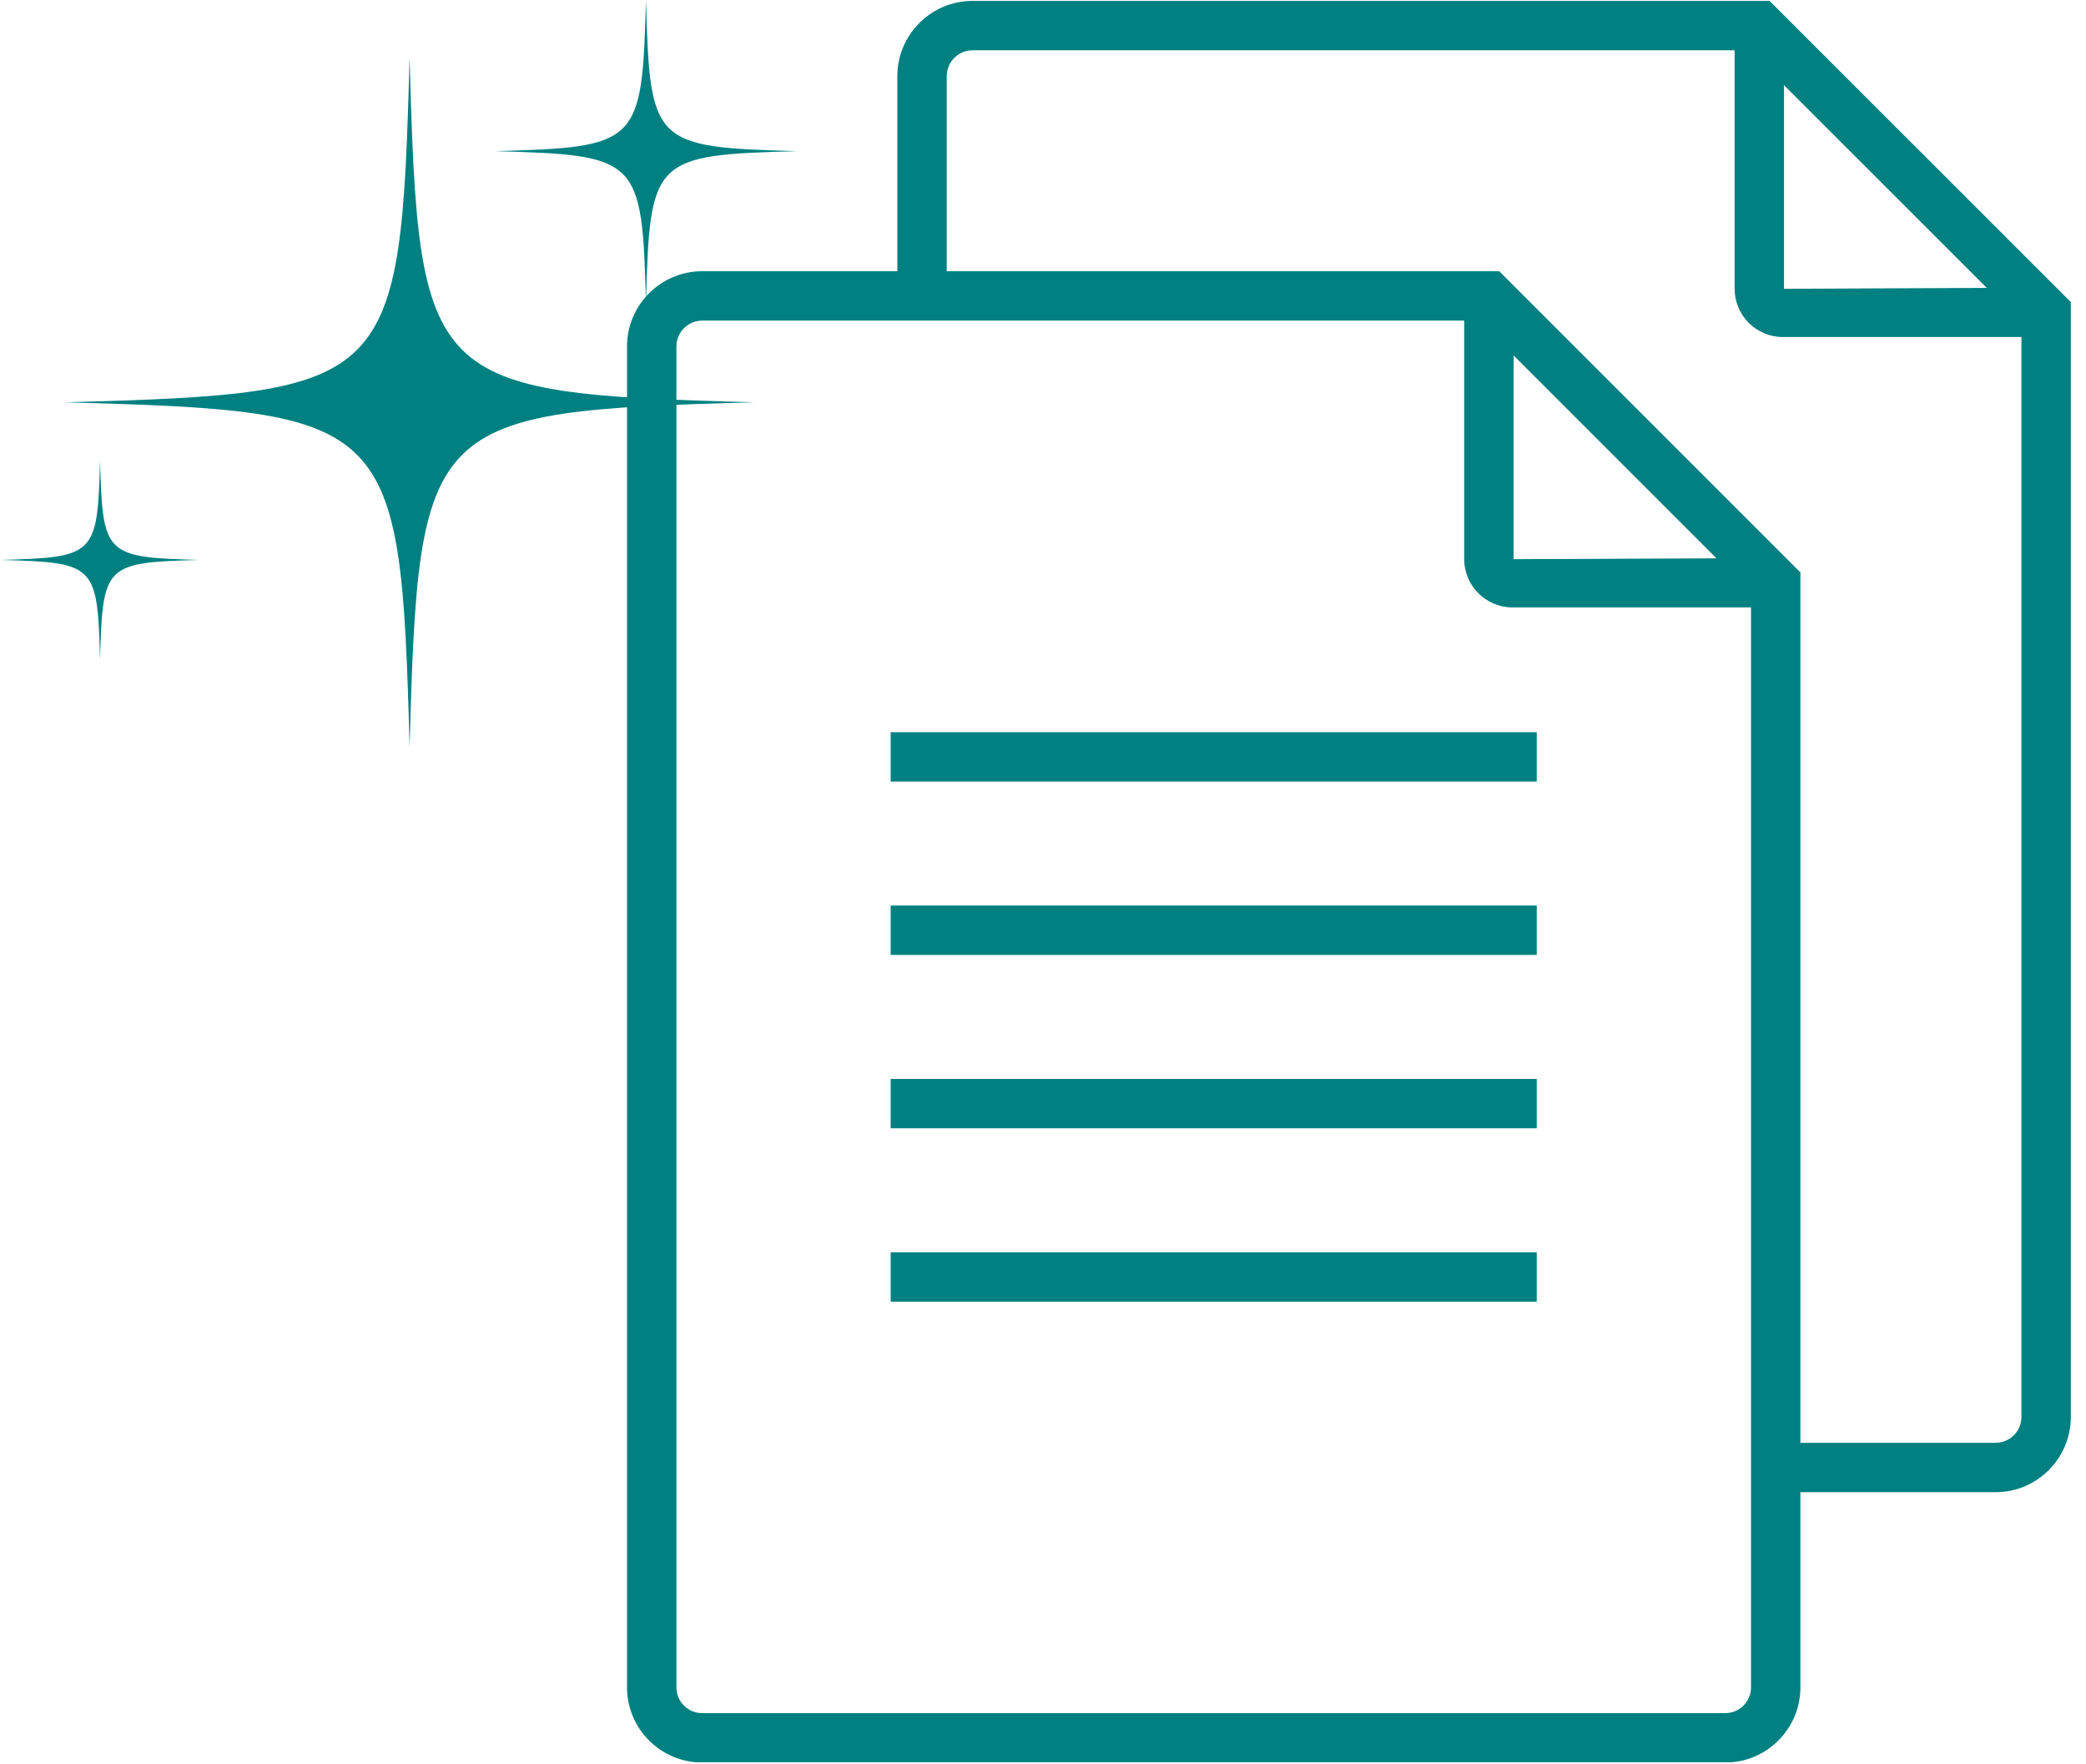
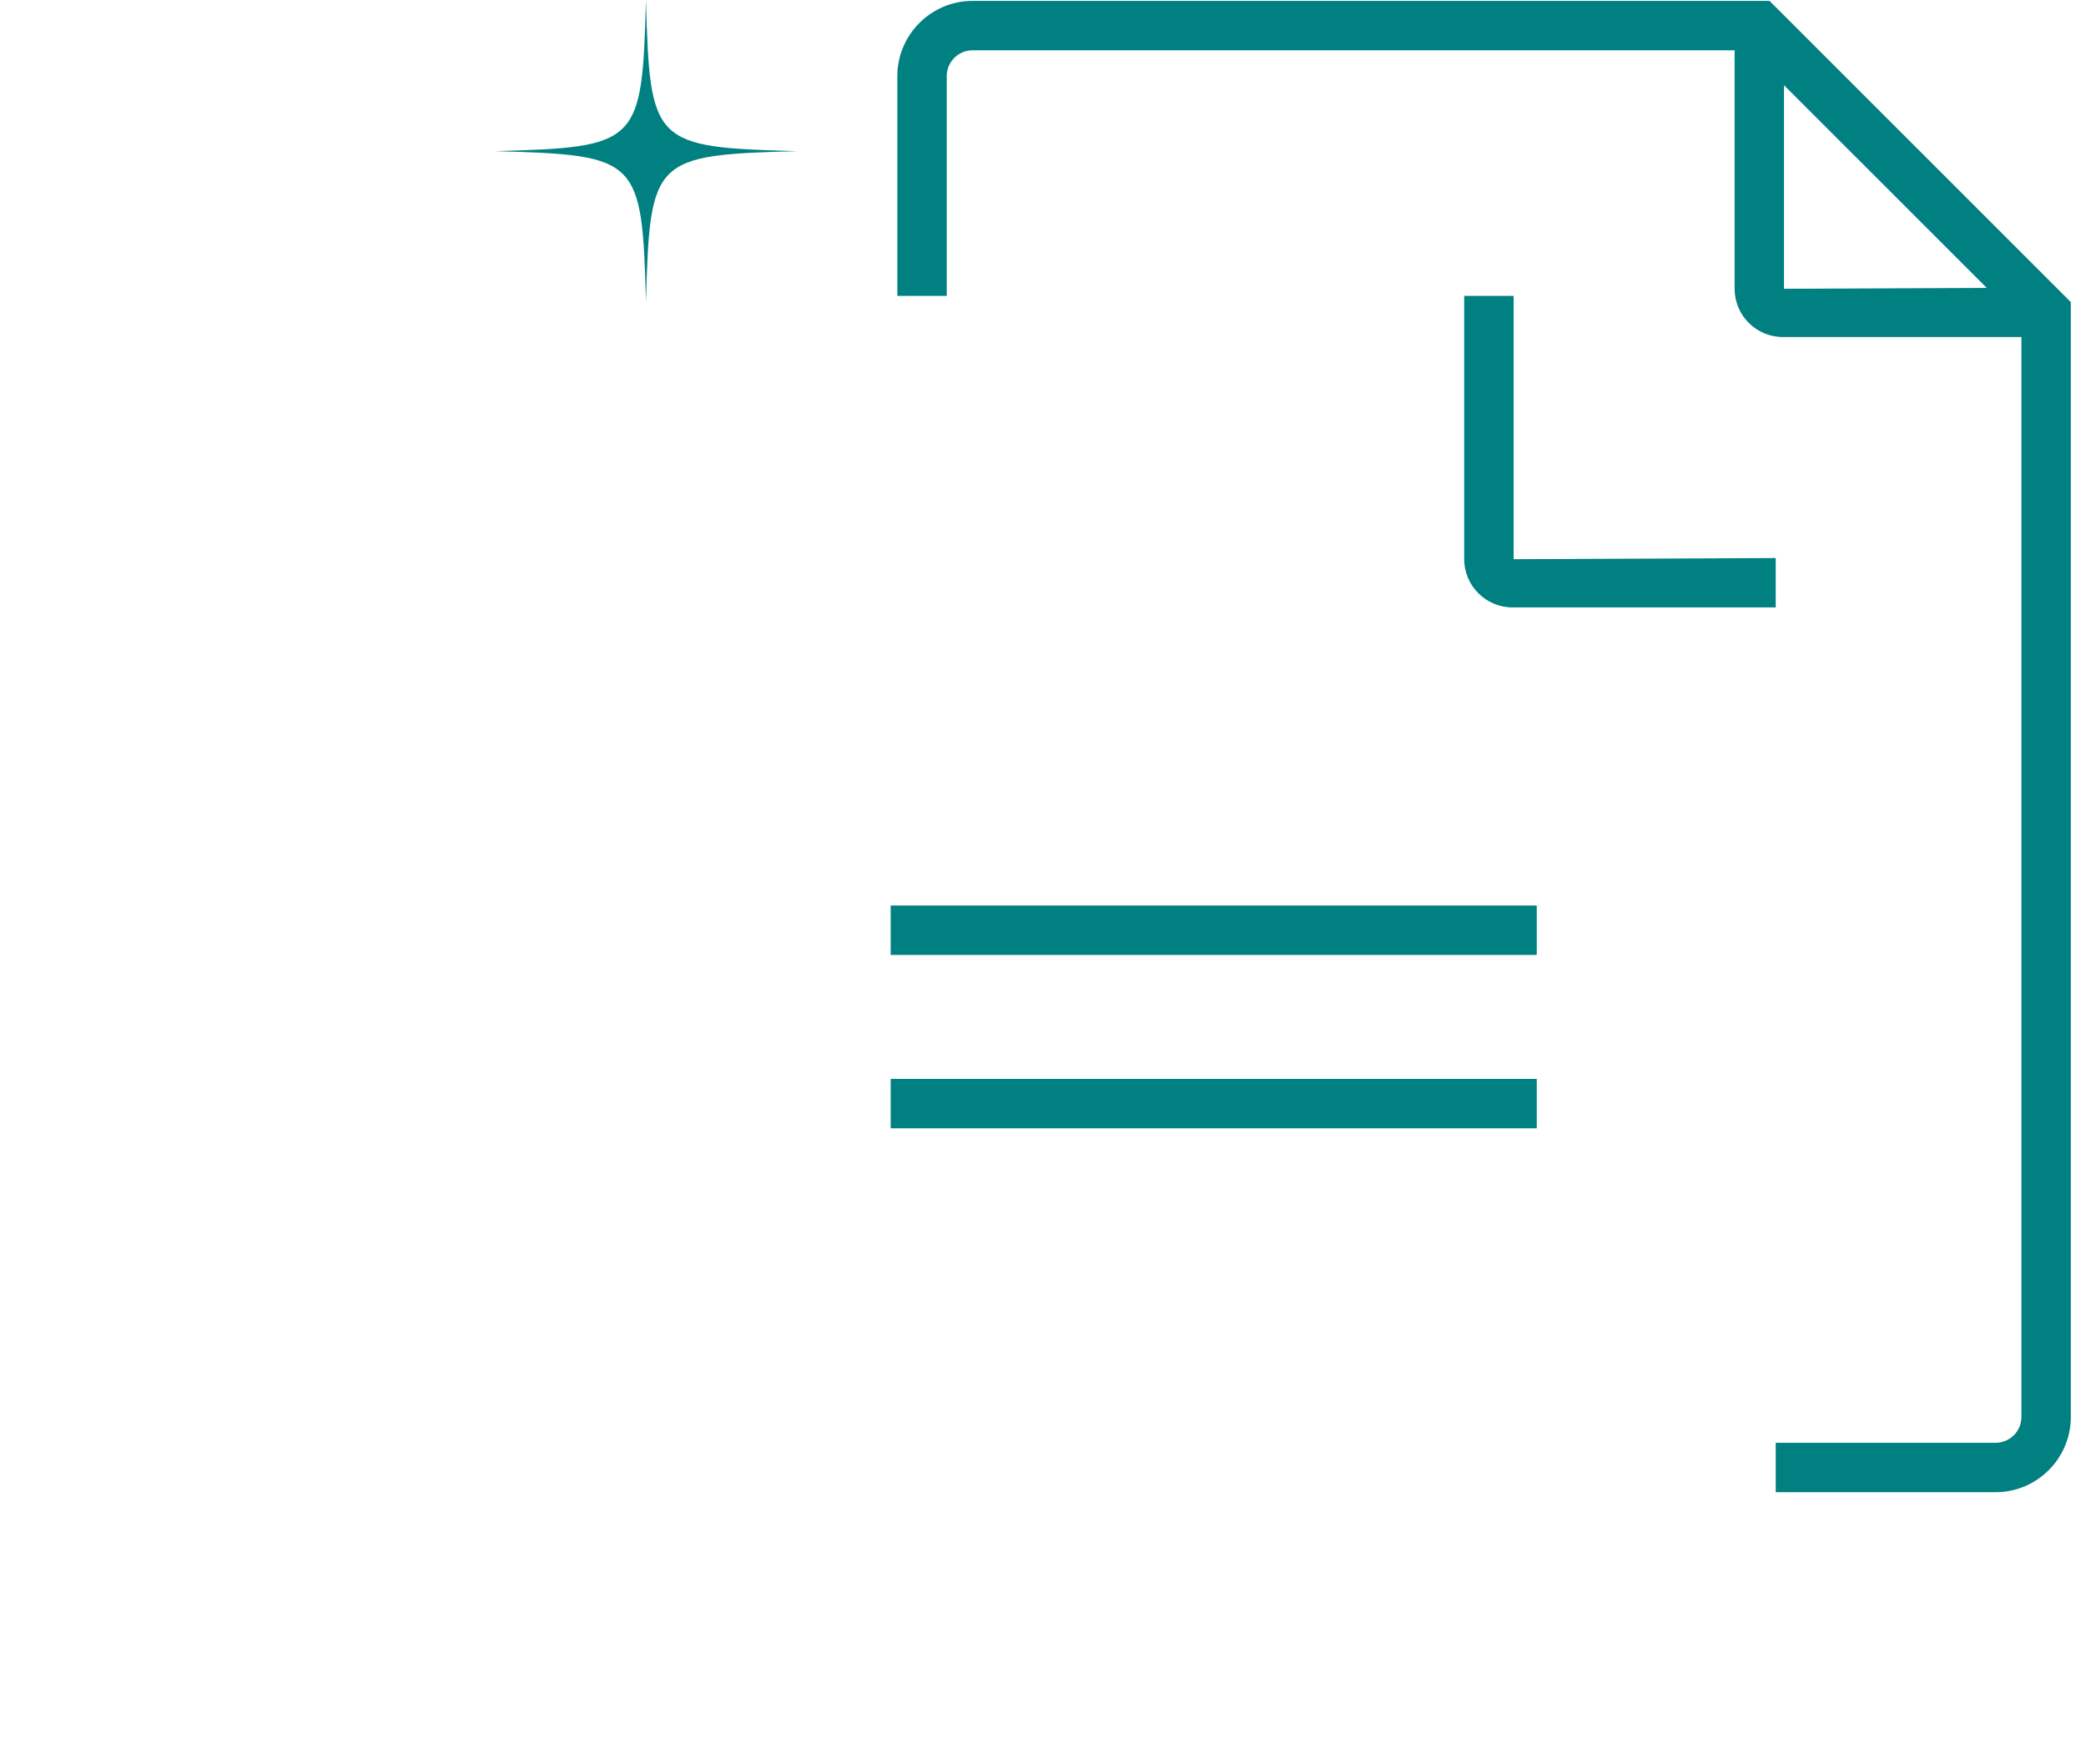
<svg xmlns="http://www.w3.org/2000/svg" width="745" zoomAndPan="magnify" viewBox="0 0 558.75 472.5" height="630" preserveAspectRatio="xMidYMid meet" version="1.0">
  <defs>
    <clipPath id="5abd662f51">
-       <path d="M 167 72 L 483 72 L 483 472 L 167 472 Z M 167 72 " clip-rule="nonzero" />
-     </clipPath>
+       </clipPath>
    <clipPath id="2da61c66ea">
      <path d="M 17.262 15.223 L 202.406 15.223 L 202.406 200.086 L 17.262 200.086 Z M 17.262 15.223 " clip-rule="nonzero" />
    </clipPath>
    <clipPath id="90d7a7ffb1">
      <path d="M 0.172 123 L 54 123 L 54 177 L 0.172 177 Z M 0.172 123 " clip-rule="nonzero" />
    </clipPath>
    <clipPath id="259b82b556">
      <path d="M 132.145 0.031 L 213.27 0.031 L 213.27 81 L 132.145 81 Z M 132.145 0.031 " clip-rule="nonzero" />
    </clipPath>
  </defs>
  <g clip-path="url(#5abd662f51)">
    <path fill="#008080" d="M 188.082 85.875 C 184.285 85.875 181.184 88.973 181.184 92.773 L 181.184 451.957 C 181.184 455.781 184.285 458.855 188.082 458.855 L 462.121 458.855 C 465.922 458.855 469.02 455.781 469.02 451.957 L 469.02 158.797 L 396.098 85.875 Z M 462.121 472.086 L 188.082 472.086 C 176.996 472.086 167.953 463.066 167.953 451.957 L 167.953 92.773 C 167.953 81.688 176.996 72.645 188.082 72.645 L 401.578 72.645 L 482.25 153.316 L 482.25 451.957 C 482.25 463.066 473.207 472.086 462.121 472.086 " fill-opacity="1" fill-rule="nonzero" />
  </g>
  <path fill="#008080" d="M 475.637 162.695 L 405.117 162.695 C 398.012 162.695 392.195 156.883 392.195 149.777 L 392.195 79.258 L 405.426 79.258 L 405.426 149.777 L 475.637 149.465 L 475.637 162.695 " fill-opacity="1" fill-rule="nonzero" />
-   <path fill="#008080" d="M 411.629 209.34 L 238.574 209.34 L 238.574 196.109 L 411.629 196.109 L 411.629 209.34 " fill-opacity="1" fill-rule="nonzero" />
  <path fill="#008080" d="M 411.629 255.773 L 238.574 255.773 L 238.574 242.543 L 411.629 242.543 L 411.629 255.773 " fill-opacity="1" fill-rule="nonzero" />
  <path fill="#008080" d="M 411.629 302.211 L 238.574 302.211 L 238.574 288.98 L 411.629 288.98 L 411.629 302.211 " fill-opacity="1" fill-rule="nonzero" />
-   <path fill="#008080" d="M 411.629 348.645 L 238.574 348.645 L 238.574 335.414 L 411.629 335.414 L 411.629 348.645 " fill-opacity="1" fill-rule="nonzero" />
  <path fill="#008080" d="M 534.527 399.68 L 475.637 399.68 L 475.637 386.449 L 534.527 386.449 C 538.352 386.449 541.453 383.348 541.453 379.523 L 541.453 86.391 L 468.504 13.469 L 260.516 13.469 C 256.688 13.469 253.59 16.57 253.59 20.395 L 253.59 79.258 L 240.359 79.258 L 240.359 20.395 C 240.359 9.281 249.402 0.238 260.516 0.238 L 473.984 0.238 L 554.684 80.91 L 554.684 379.523 C 554.684 390.637 545.637 399.68 534.527 399.68 " fill-opacity="1" fill-rule="nonzero" />
  <path fill="#008080" d="M 548.043 90.266 L 477.547 90.266 C 470.418 90.266 464.629 84.477 464.629 77.348 L 464.629 6.852 L 477.859 6.852 L 477.859 77.348 L 548.043 77.035 L 548.043 90.266 " fill-opacity="1" fill-rule="nonzero" />
  <g clip-path="url(#2da61c66ea)">
-     <path fill="#008080" d="M 109.715 15.422 C 107.312 103.402 105.363 105.352 17.383 107.754 C 105.363 110.156 107.312 112.105 109.715 200.086 C 112.117 112.105 114.066 110.156 202.047 107.754 C 114.066 105.352 112.117 103.402 109.715 15.422 " fill-opacity="1" fill-rule="nonzero" />
-   </g>
+     </g>
  <g clip-path="url(#90d7a7ffb1)">
-     <path fill="#008080" d="M 26.801 123.344 C 26.105 148.719 25.543 149.281 0.172 149.973 C 25.543 150.664 26.105 151.227 26.801 176.602 C 27.492 151.227 28.055 150.664 53.426 149.973 C 28.055 149.281 27.492 148.719 26.801 123.344 " fill-opacity="1" fill-rule="nonzero" />
-   </g>
+     </g>
  <g clip-path="url(#259b82b556)">
    <path fill="#008080" d="M 173.027 80.941 C 174.082 42.391 174.934 41.539 213.484 40.484 C 174.934 39.434 174.082 38.578 173.027 0.031 C 171.977 38.578 171.121 39.434 132.574 40.484 C 171.121 41.539 171.977 42.391 173.027 80.941 " fill-opacity="1" fill-rule="nonzero" />
  </g>
</svg>